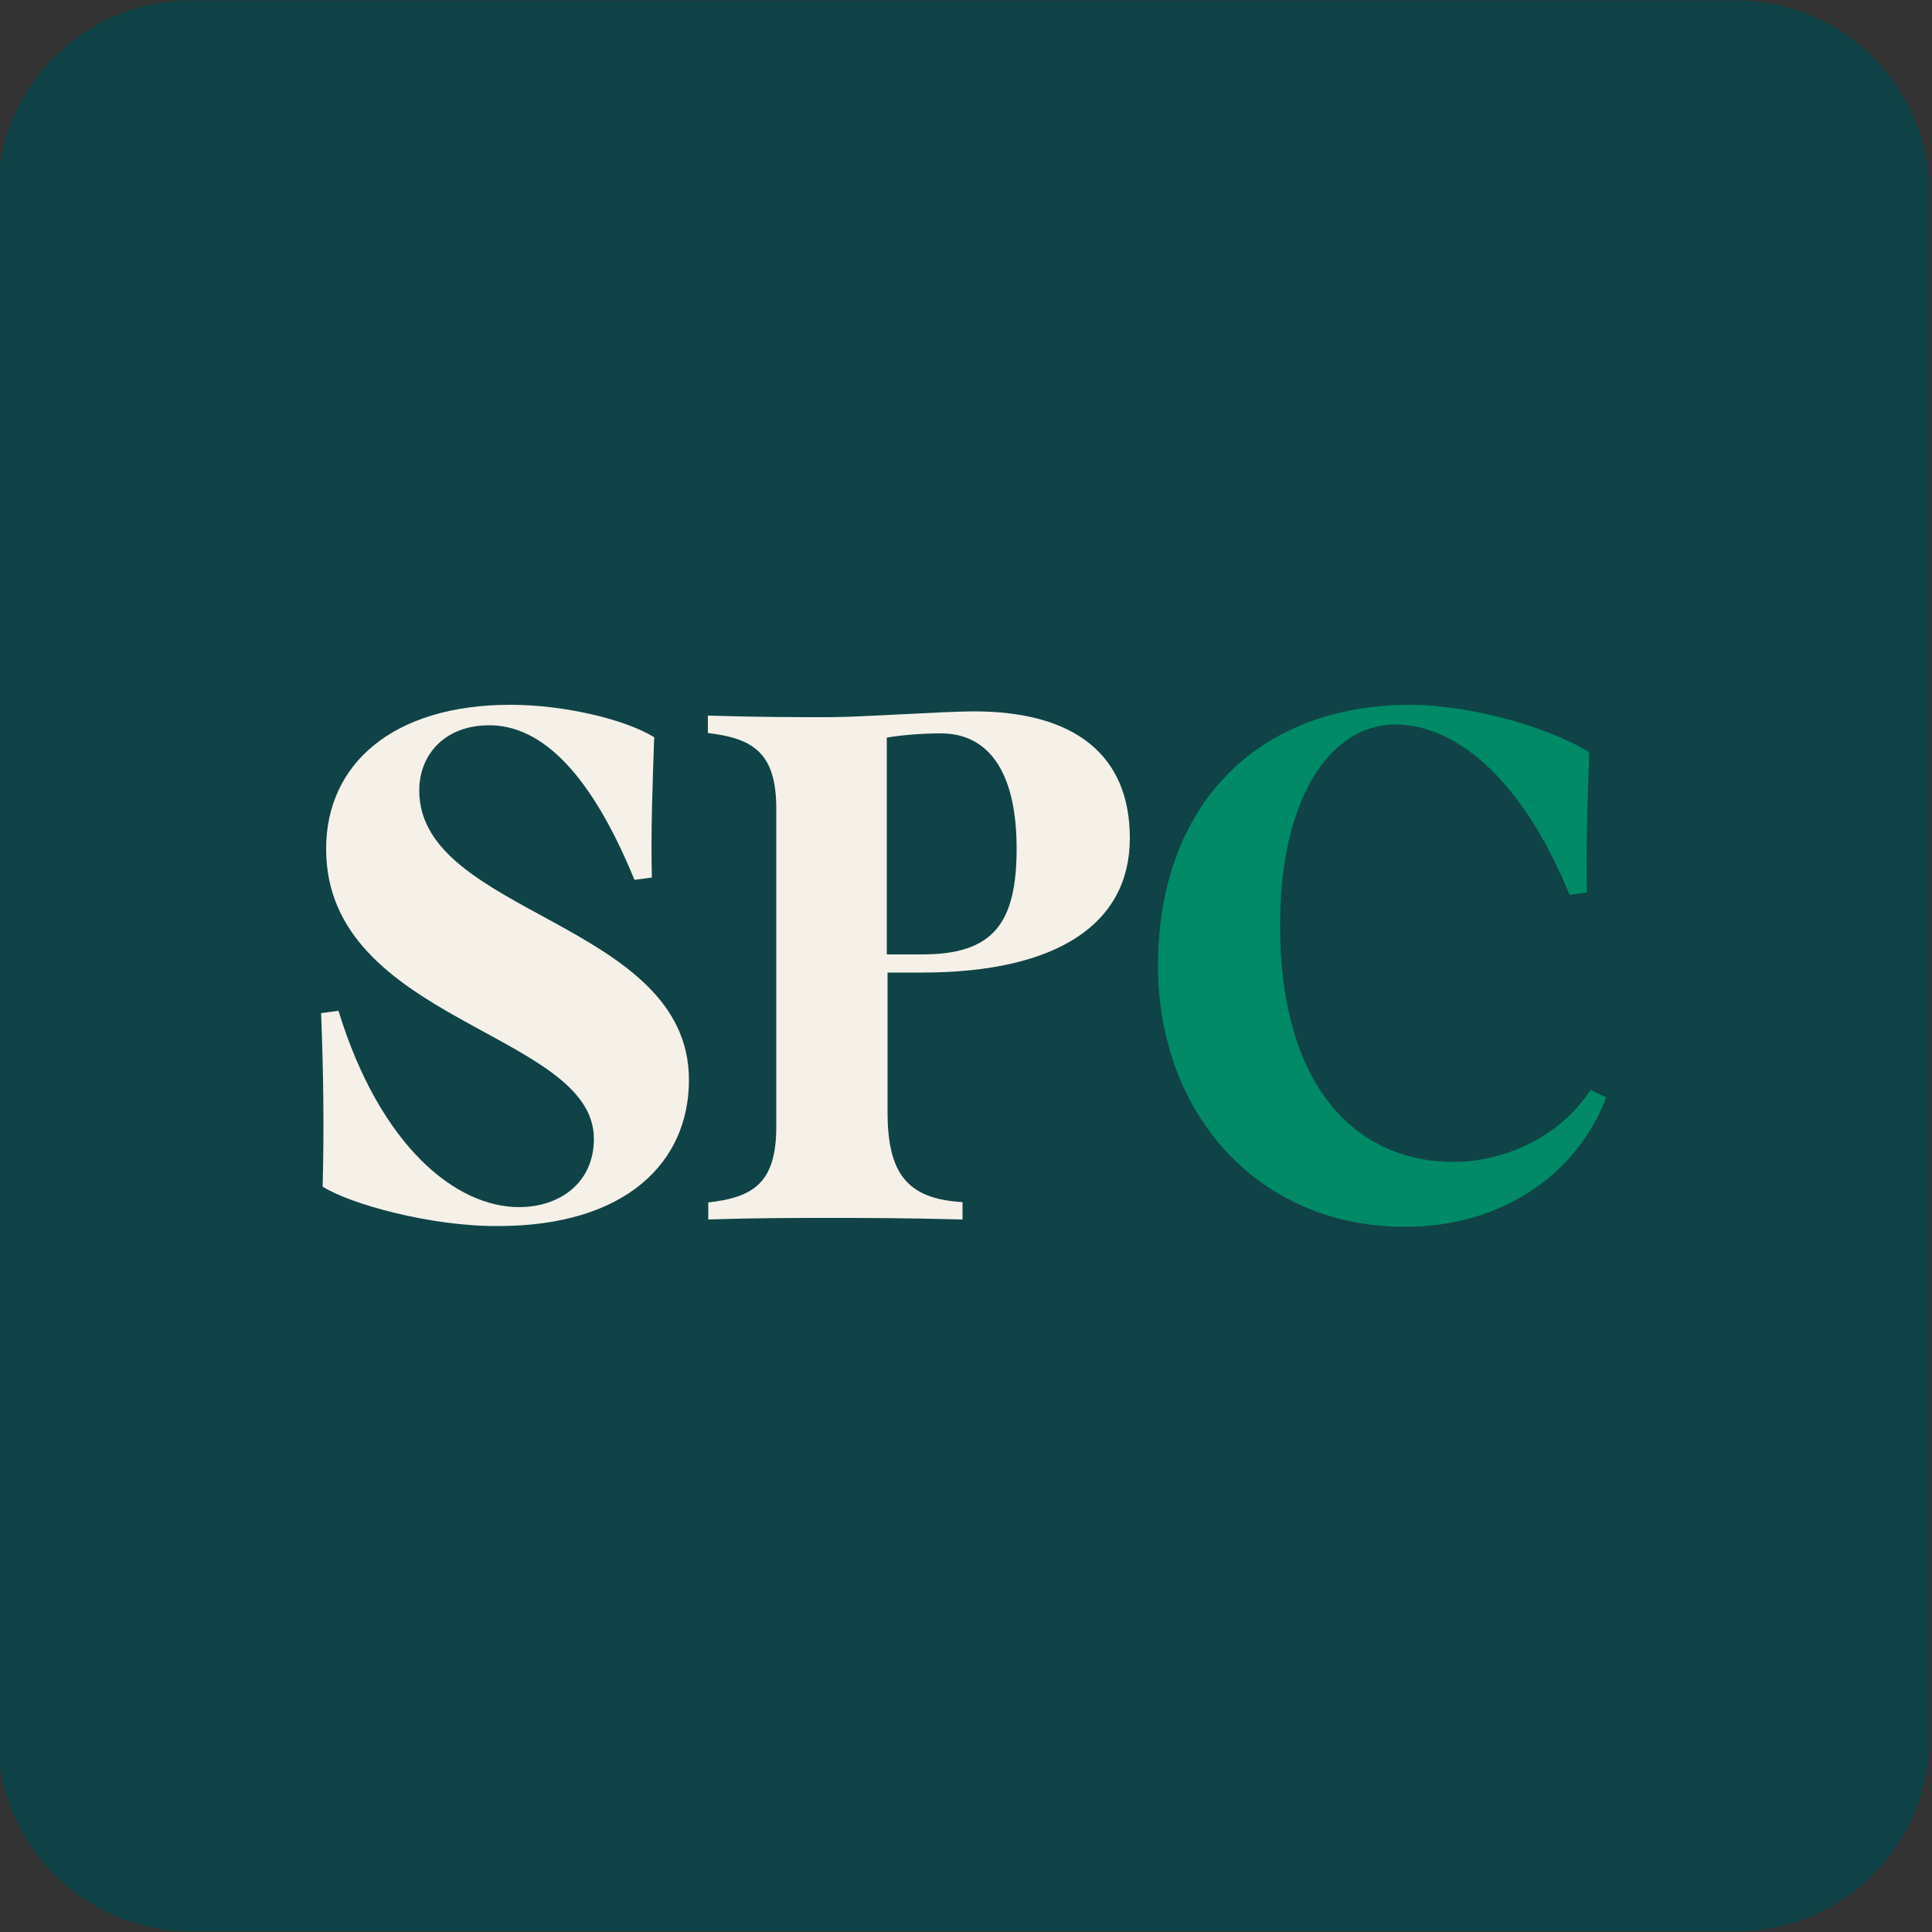
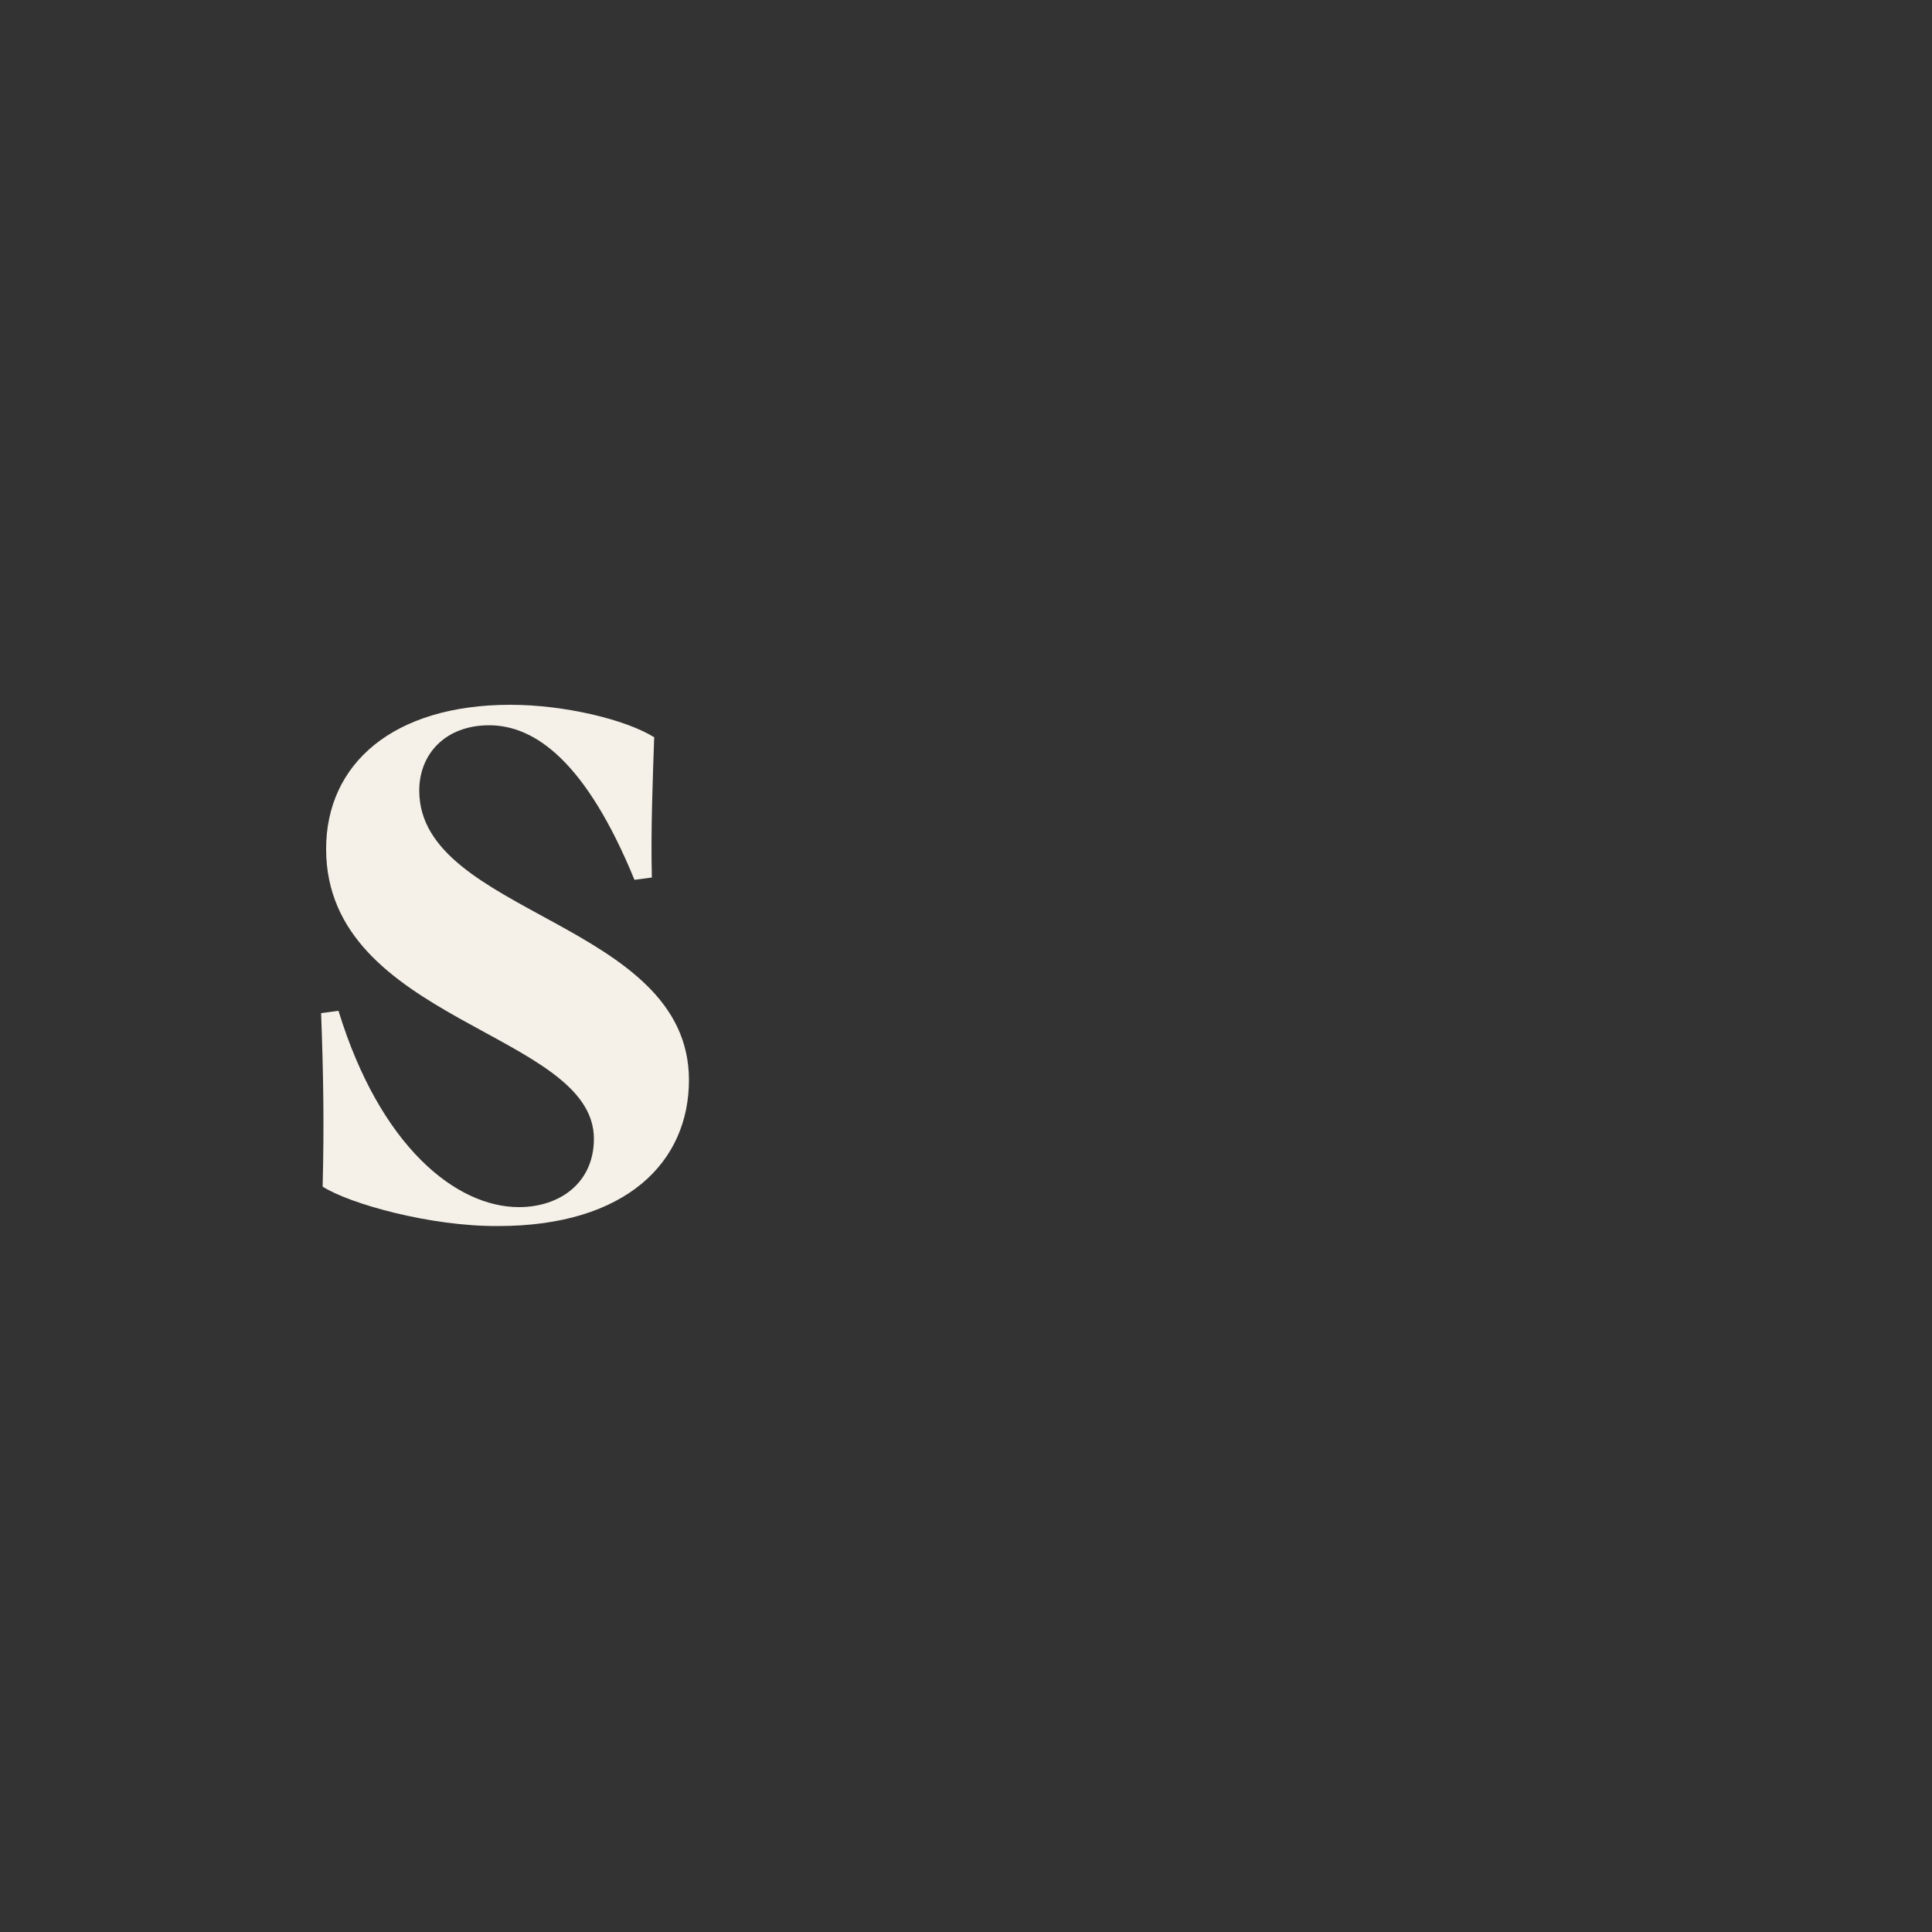
<svg xmlns="http://www.w3.org/2000/svg" x="0px" y="0px" viewBox="0 0 500 500" style="enable-background:new 0 0 500 500;" xml:space="preserve">
  <rect x="0" y="0" width="500" height="500" fill="#333333" stroke="none" />
  <style type="text/css">	.st0{fill:#0F4347;}	.st1{fill:#F5F1E8;}	.st2{fill:#008A66;}</style>
  <g id="Layer_1" />
  <g id="Isolation_Mode">
-     <path class="st0" d="M449.4,499.8H49.4c-27.6,0-50-22.4-50-50V50.1c0-27.6,22.4-50,50-50l399.9,0c27.6,0,50,22.4,50,50v399.7  C499.4,477.4,477,499.8,449.4,499.8z" />
    <g>
      <path class="st1" d="M83.5,307.1c0.4-15.6,0.2-29.2-0.4-44.9l4.5-0.6c10.8,35.2,30.5,50.8,46.7,50.8c10.6,0,19.4-6.3,19.4-17.7   c0-27.6-69.3-30.2-69.3-75c0-22,17.3-37.3,47.7-37.3c14.2,0,30,3.9,37.2,8.4c-0.4,12.1-0.9,24.2-0.6,36.3l-4.5,0.6   c-12.5-30.5-25.7-40-37.6-40c-11.4,0-18.1,7.5-18.1,16.9c0,32.2,69.8,33.9,69.8,74.9c0,21.2-16.2,37.8-49.4,37.8   C111.4,317.4,90.6,311.6,83.5,307.1z" />
-       <path class="st1" d="M183.2,311.2c11.9-1.3,17.7-5.2,17.7-19.6v-82.3c0-14.3-5.8-18.2-17.7-19.6v-4.5c14.3,0.4,21.2,0.4,31.7,0.4   c7.8,0,29.4-1.5,37.1-1.5c26.4,0,40.4,11.5,40.4,32.8c0,22.2-18.8,34.8-53.8,34.8h-8.9v36.1c0,15.8,5,22.5,19.4,23.3v4.5   c-15.5-0.4-25.7-0.4-34.1-0.4c-9.9,0-19.6,0-31.7,0.4V311.2z M238.7,247c18.3,0,24.4-8,24.4-27.4c0-19.9-7.3-29.8-19.6-29.8   c-4.7,0-10.1,0.4-14,1.1V247H238.7z" />
-       <path class="st2" d="M299.7,249.8c0-41,25.3-67.4,65.4-67.4c15.3,0,35.8,5.8,46.2,12.3c-0.4,12.1-0.9,24.2-0.6,36.3l-4.5,0.6   c-12.9-31.5-30.4-44.1-45.1-44.1c-16.9,0-29.6,19.2-29.8,50.8c-0.4,42.6,19.4,62.4,44.9,62.4c12.5,0,27.2-6,35.4-18.6l4.1,1.9   c-7.6,19.9-27,33.5-52.1,33.5C326.1,317.5,299.7,288.8,299.7,249.8z" />
    </g>
  </g>
</svg>